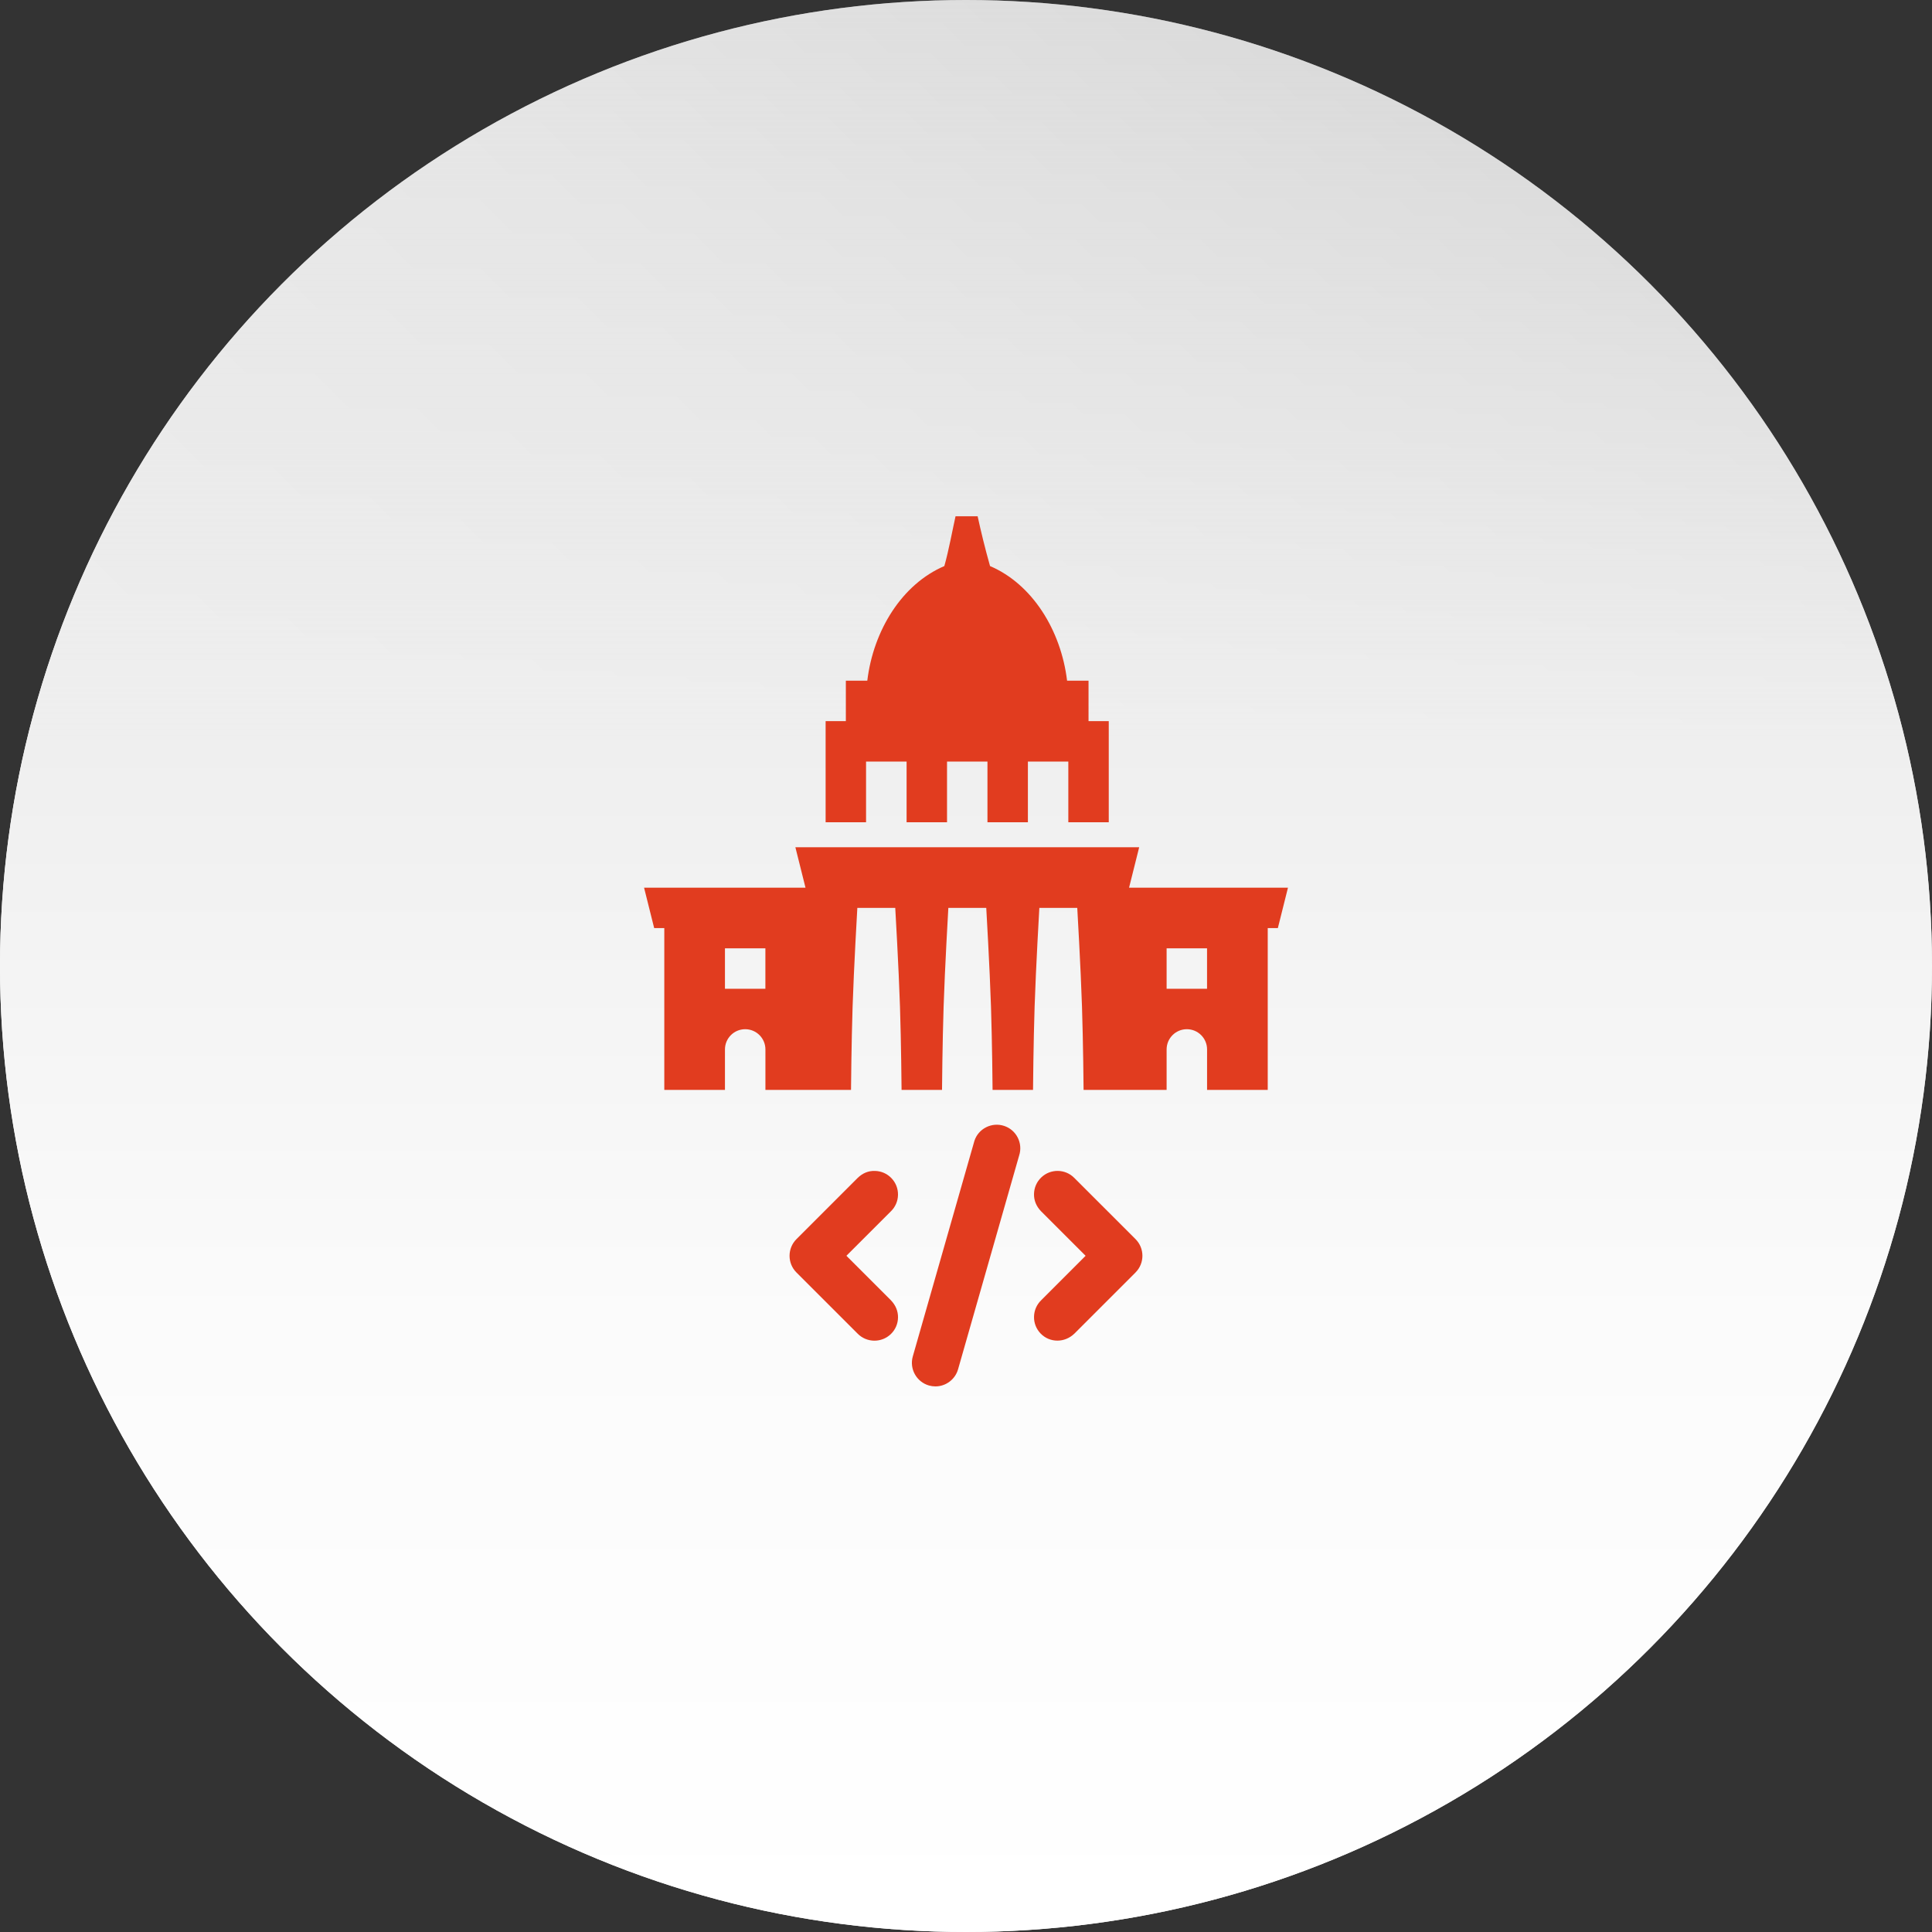
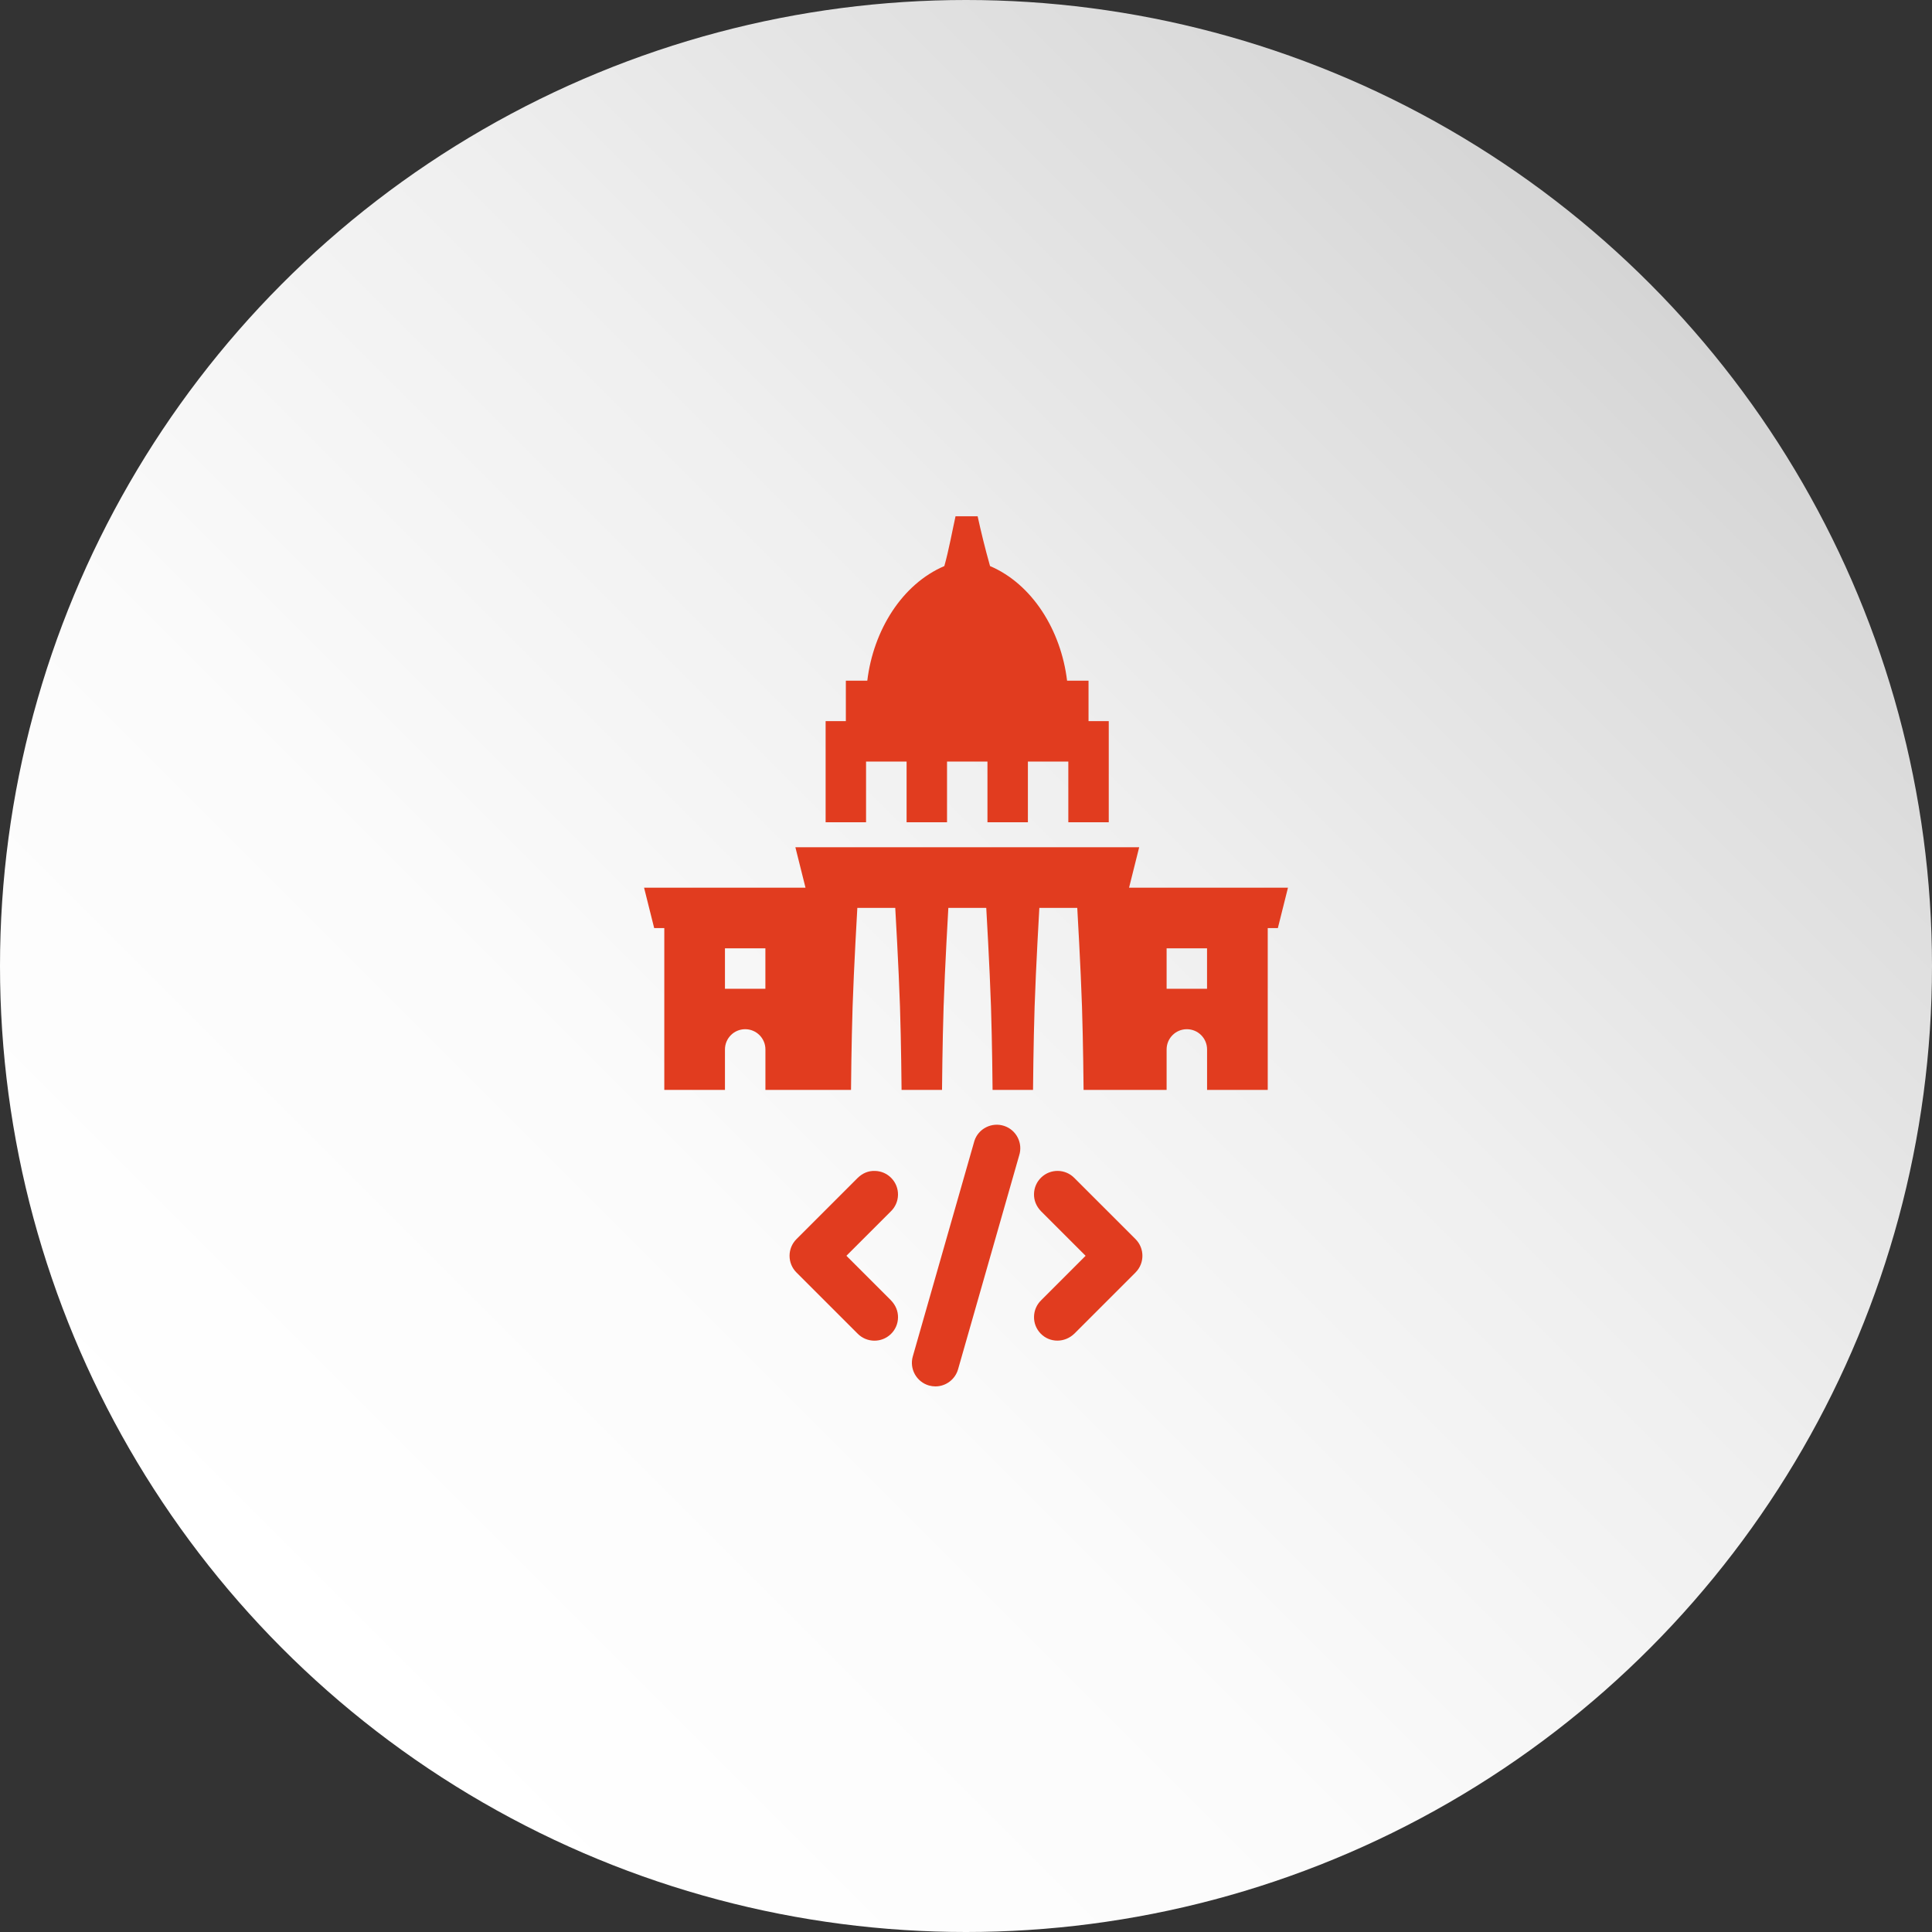
<svg xmlns="http://www.w3.org/2000/svg" id="a" width="82.9" height="82.9" viewBox="0 0 82.9 82.9">
  <rect x="0" y="0" width="82.9" height="82.9" fill="#333333" stroke="none" />
  <defs>
    <linearGradient id="b" x1="12.14" y1="1030.759" x2="70.759" y2="972.14" gradientTransform="translate(0 -960)" gradientUnits="userSpaceOnUse">
      <stop offset="0" stop-color="#fff" />
      <stop offset=".317" stop-color="#fbfbfb" />
      <stop offset=".615" stop-color="#efefef" />
      <stop offset=".905" stop-color="#dcdcdc" />
      <stop offset="1" stop-color="#d5d5d5" />
    </linearGradient>
    <linearGradient id="c" x1="41.45" y1="1042.9" x2="41.45" y2="960" gradientTransform="translate(0 -960)" gradientUnits="userSpaceOnUse">
      <stop offset="0" stop-color="#fff" />
      <stop offset=".317" stop-color="#fbfbfb" />
      <stop offset=".615" stop-color="#efefef" />
      <stop offset="1" stop-color="#dcdcdc" stop-opacity=".5" />
    </linearGradient>
  </defs>
  <circle cx="41.45" cy="41.45" r="41.45" style="fill: url(#b);" />
-   <circle cx="41.45" cy="41.45" r="41.45" style="fill: url(#c);" />
  <g>
    <g>
      <path d="M37.166,32.679h1.735v2.603h1.735v-2.603h1.735v2.603h1.735v-2.603h1.735v2.603h1.735v-4.339h-.868v-1.735h-.92c-.263-2.171-1.495-4.145-3.306-4.919-.217-.769-.393-1.495-.532-2.135h-.949c-.13.579-.289,1.459-.48,2.135-1.811.774-3.043,2.748-3.306,4.919h-.92v1.735h-.868v4.339h1.735v-2.603h0Z" style="fill: #e13c1f; fill-rule: evenodd;" />
      <path d="M48.447,38.089l.434-1.735h-14.752l.434,1.735h-6.927l.434,1.735h.434v6.942h2.603v-1.736c0-.479.389-.868.868-.868.479,0,.868.388.868.868v1.736h3.673c.001-.138.017-1.984.068-3.575.053-1.654.203-4.235.203-4.235h1.627s.15,2.581.203,4.235c.051,1.591.067,3.437.068,3.575h1.736c.001-.138.017-1.984.068-3.575.053-1.654.203-4.235.203-4.235h1.627s.15,2.581.203,4.235c.051,1.591.067,3.437.068,3.575h1.736c.001-.138.017-1.984.068-3.575.053-1.654.203-4.235.203-4.235h1.627s.15,2.581.203,4.235c.051,1.591.067,3.437.068,3.575l1.828-0v0h1.735v-1.736c0-.479.388-.868.868-.868.479,0,.868.388.868.868v1.736h2.603v-6.942h.434l.434-1.735s-6.818,0-6.818,0ZM32.842,42.427h-1.735v-1.735h1.735v1.735ZM51.793,42.427h-1.735v-1.735h1.735v1.735Z" style="fill: #e13c1f; fill-rule: evenodd;" />
    </g>
    <g>
      <path d="M38.229,55.795c.207.214.308.47.304.74-.005.27-.114.522-.308.709-.197.189-.45.283-.703.283-.265,0-.529-.103-.727-.307l-2.621-2.62c-.393-.394-.393-1.035,0-1.429l2.624-2.624c.214-.208.459-.312.741-.304.271.005.523.114.709.308.187.193.289.449.284.719-.005.27-.114.522-.308.709l-1.906,1.905s1.911,1.91,1.911,1.91Z" style="fill: #e13c1f;" />
      <path d="M43.73,49.583l-2.621,9.173c-.123.432-.523.733-.971.733-.092,0-.185-.013-.275-.038-.537-.154-.849-.714-.696-1.249l2.645-9.253c.081-.248.259-.457.5-.579.242-.122.517-.143.771-.06.529.172.819.743.647,1.273h0Z" style="fill: #e13c1f;" />
      <path d="M48.725,54.6l-2.624,2.624c-.21.202-.472.301-.73.301-.264,0-.525-.103-.719-.305-.187-.194-.289-.45-.283-.72.005-.27.114-.522.309-.71l1.904-1.905-1.91-1.91c-.208-.214-.309-.47-.304-.74.005-.27.114-.522.309-.71.398-.385,1.037-.376,1.425.023l2.623,2.622c.393.394.393,1.035,0,1.429h0Z" style="fill: #e13c1f;" />
    </g>
  </g>
</svg>